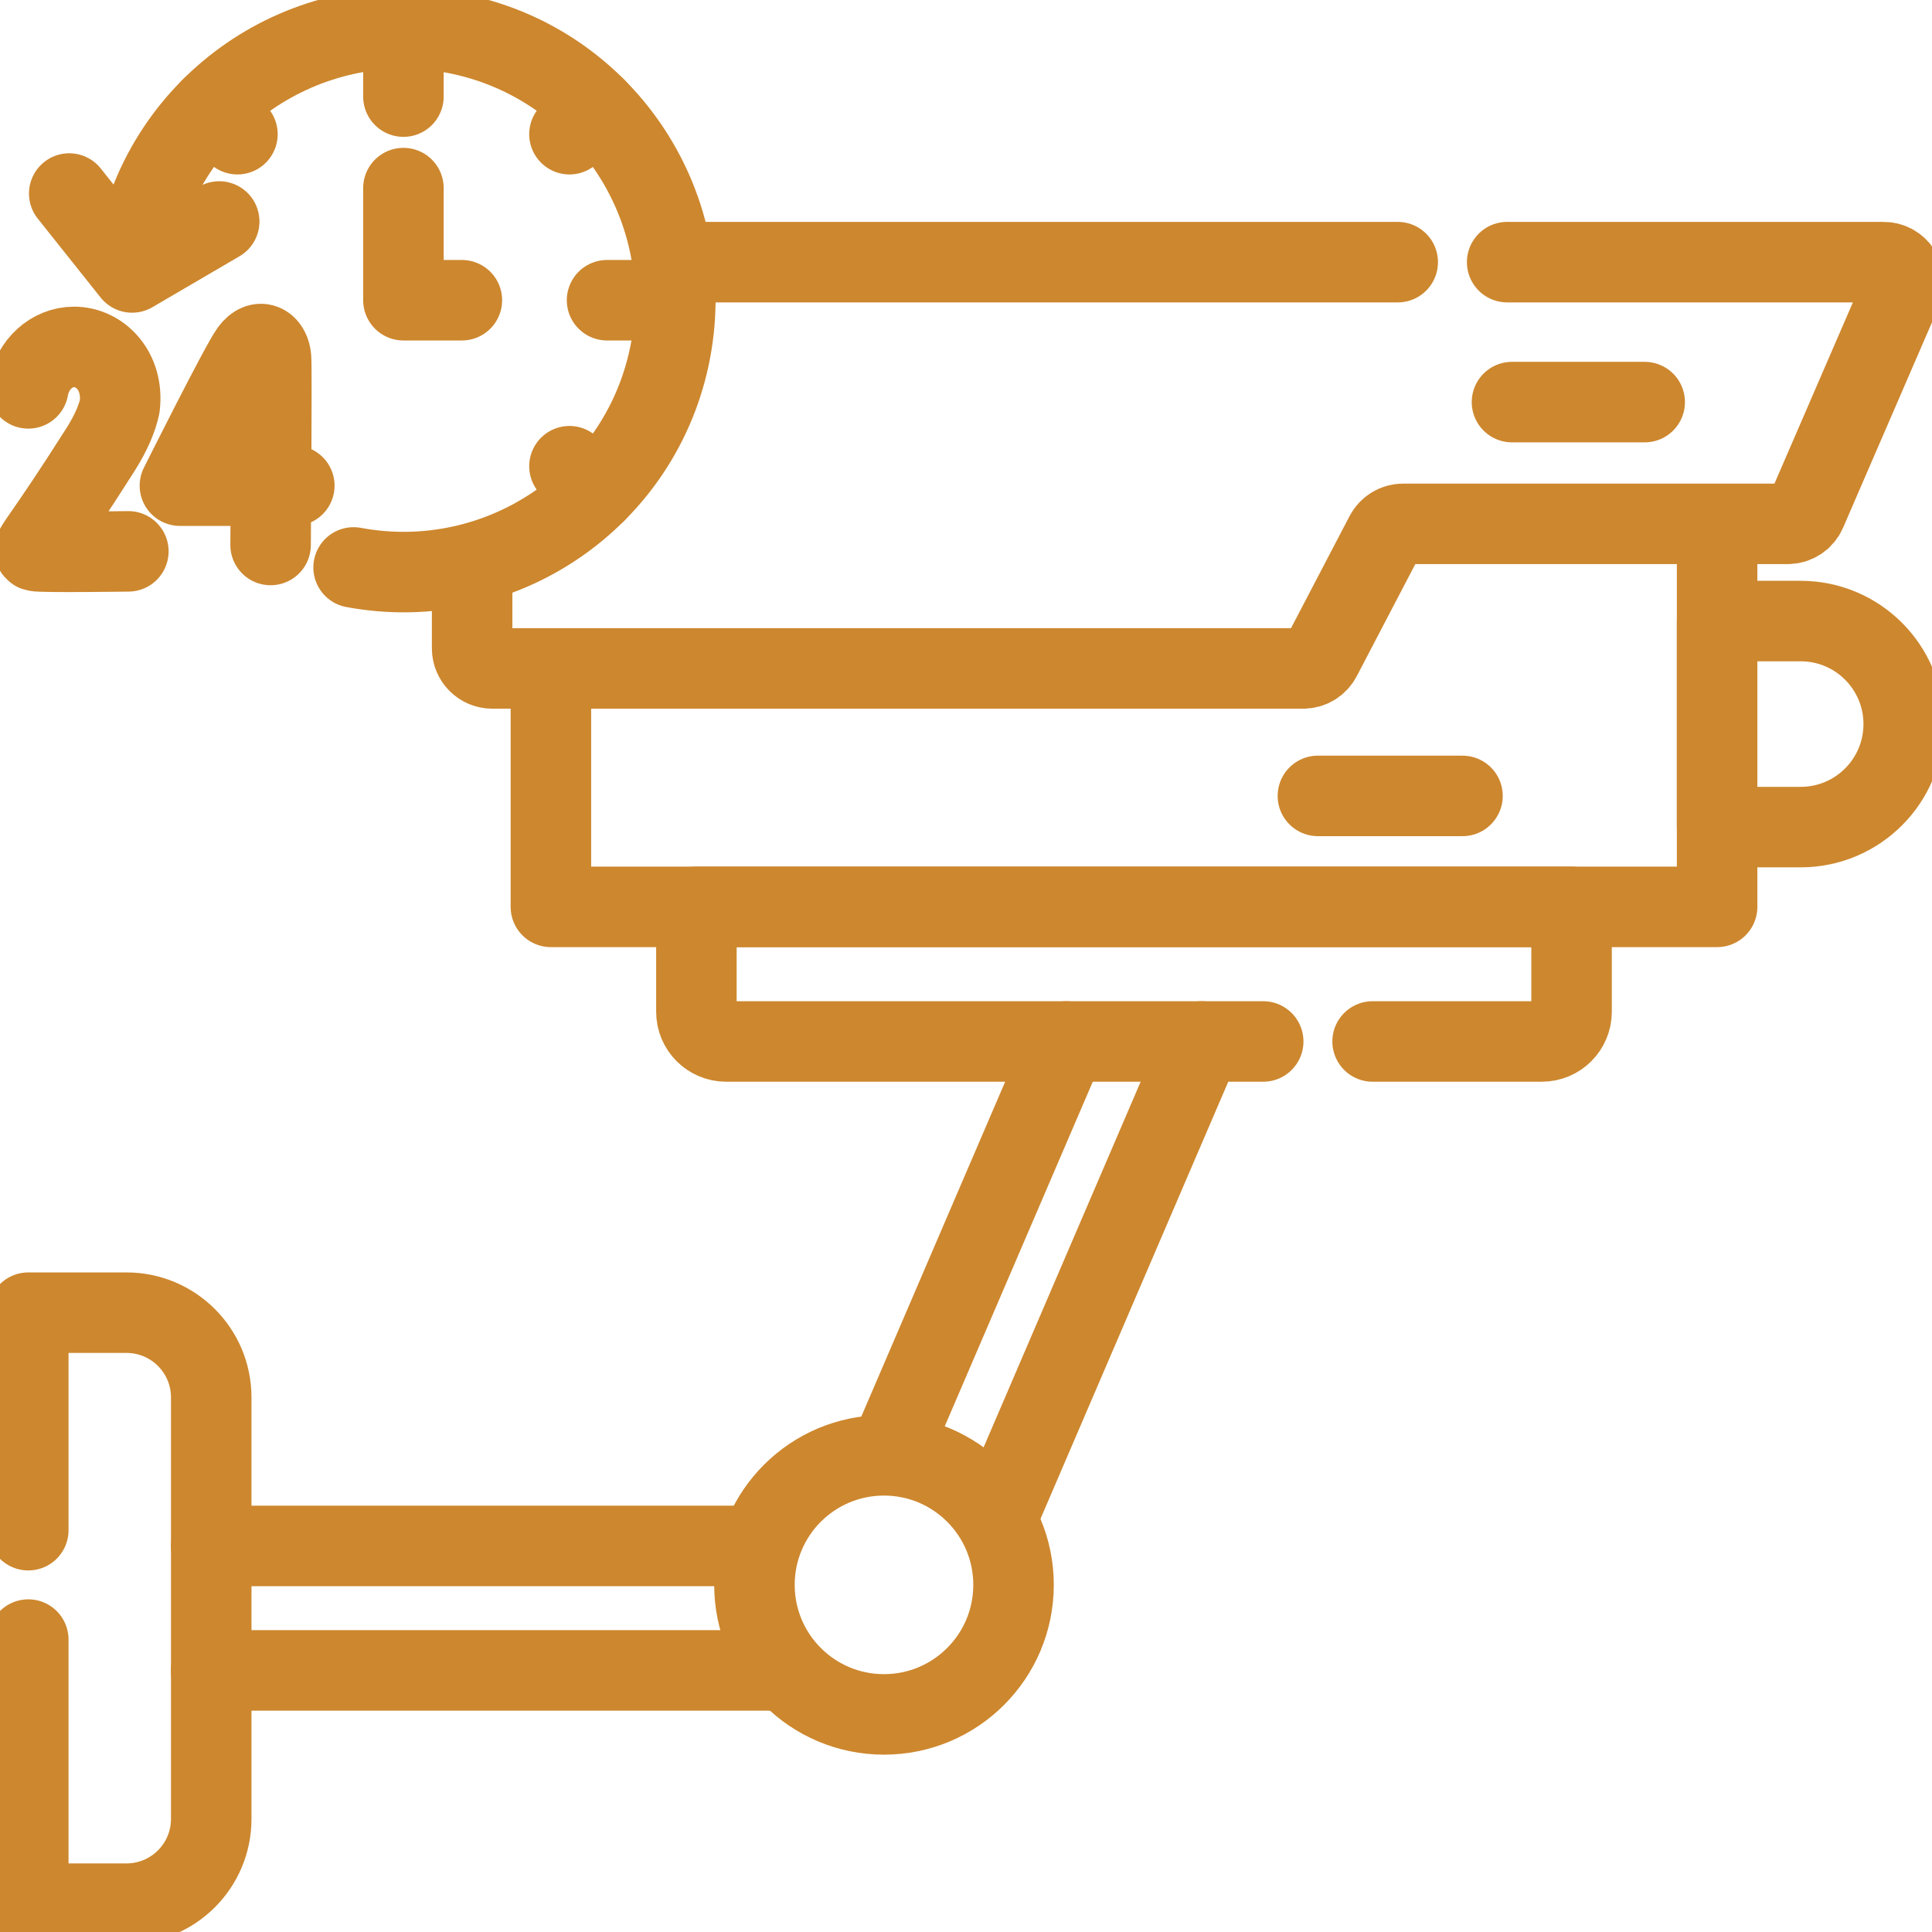
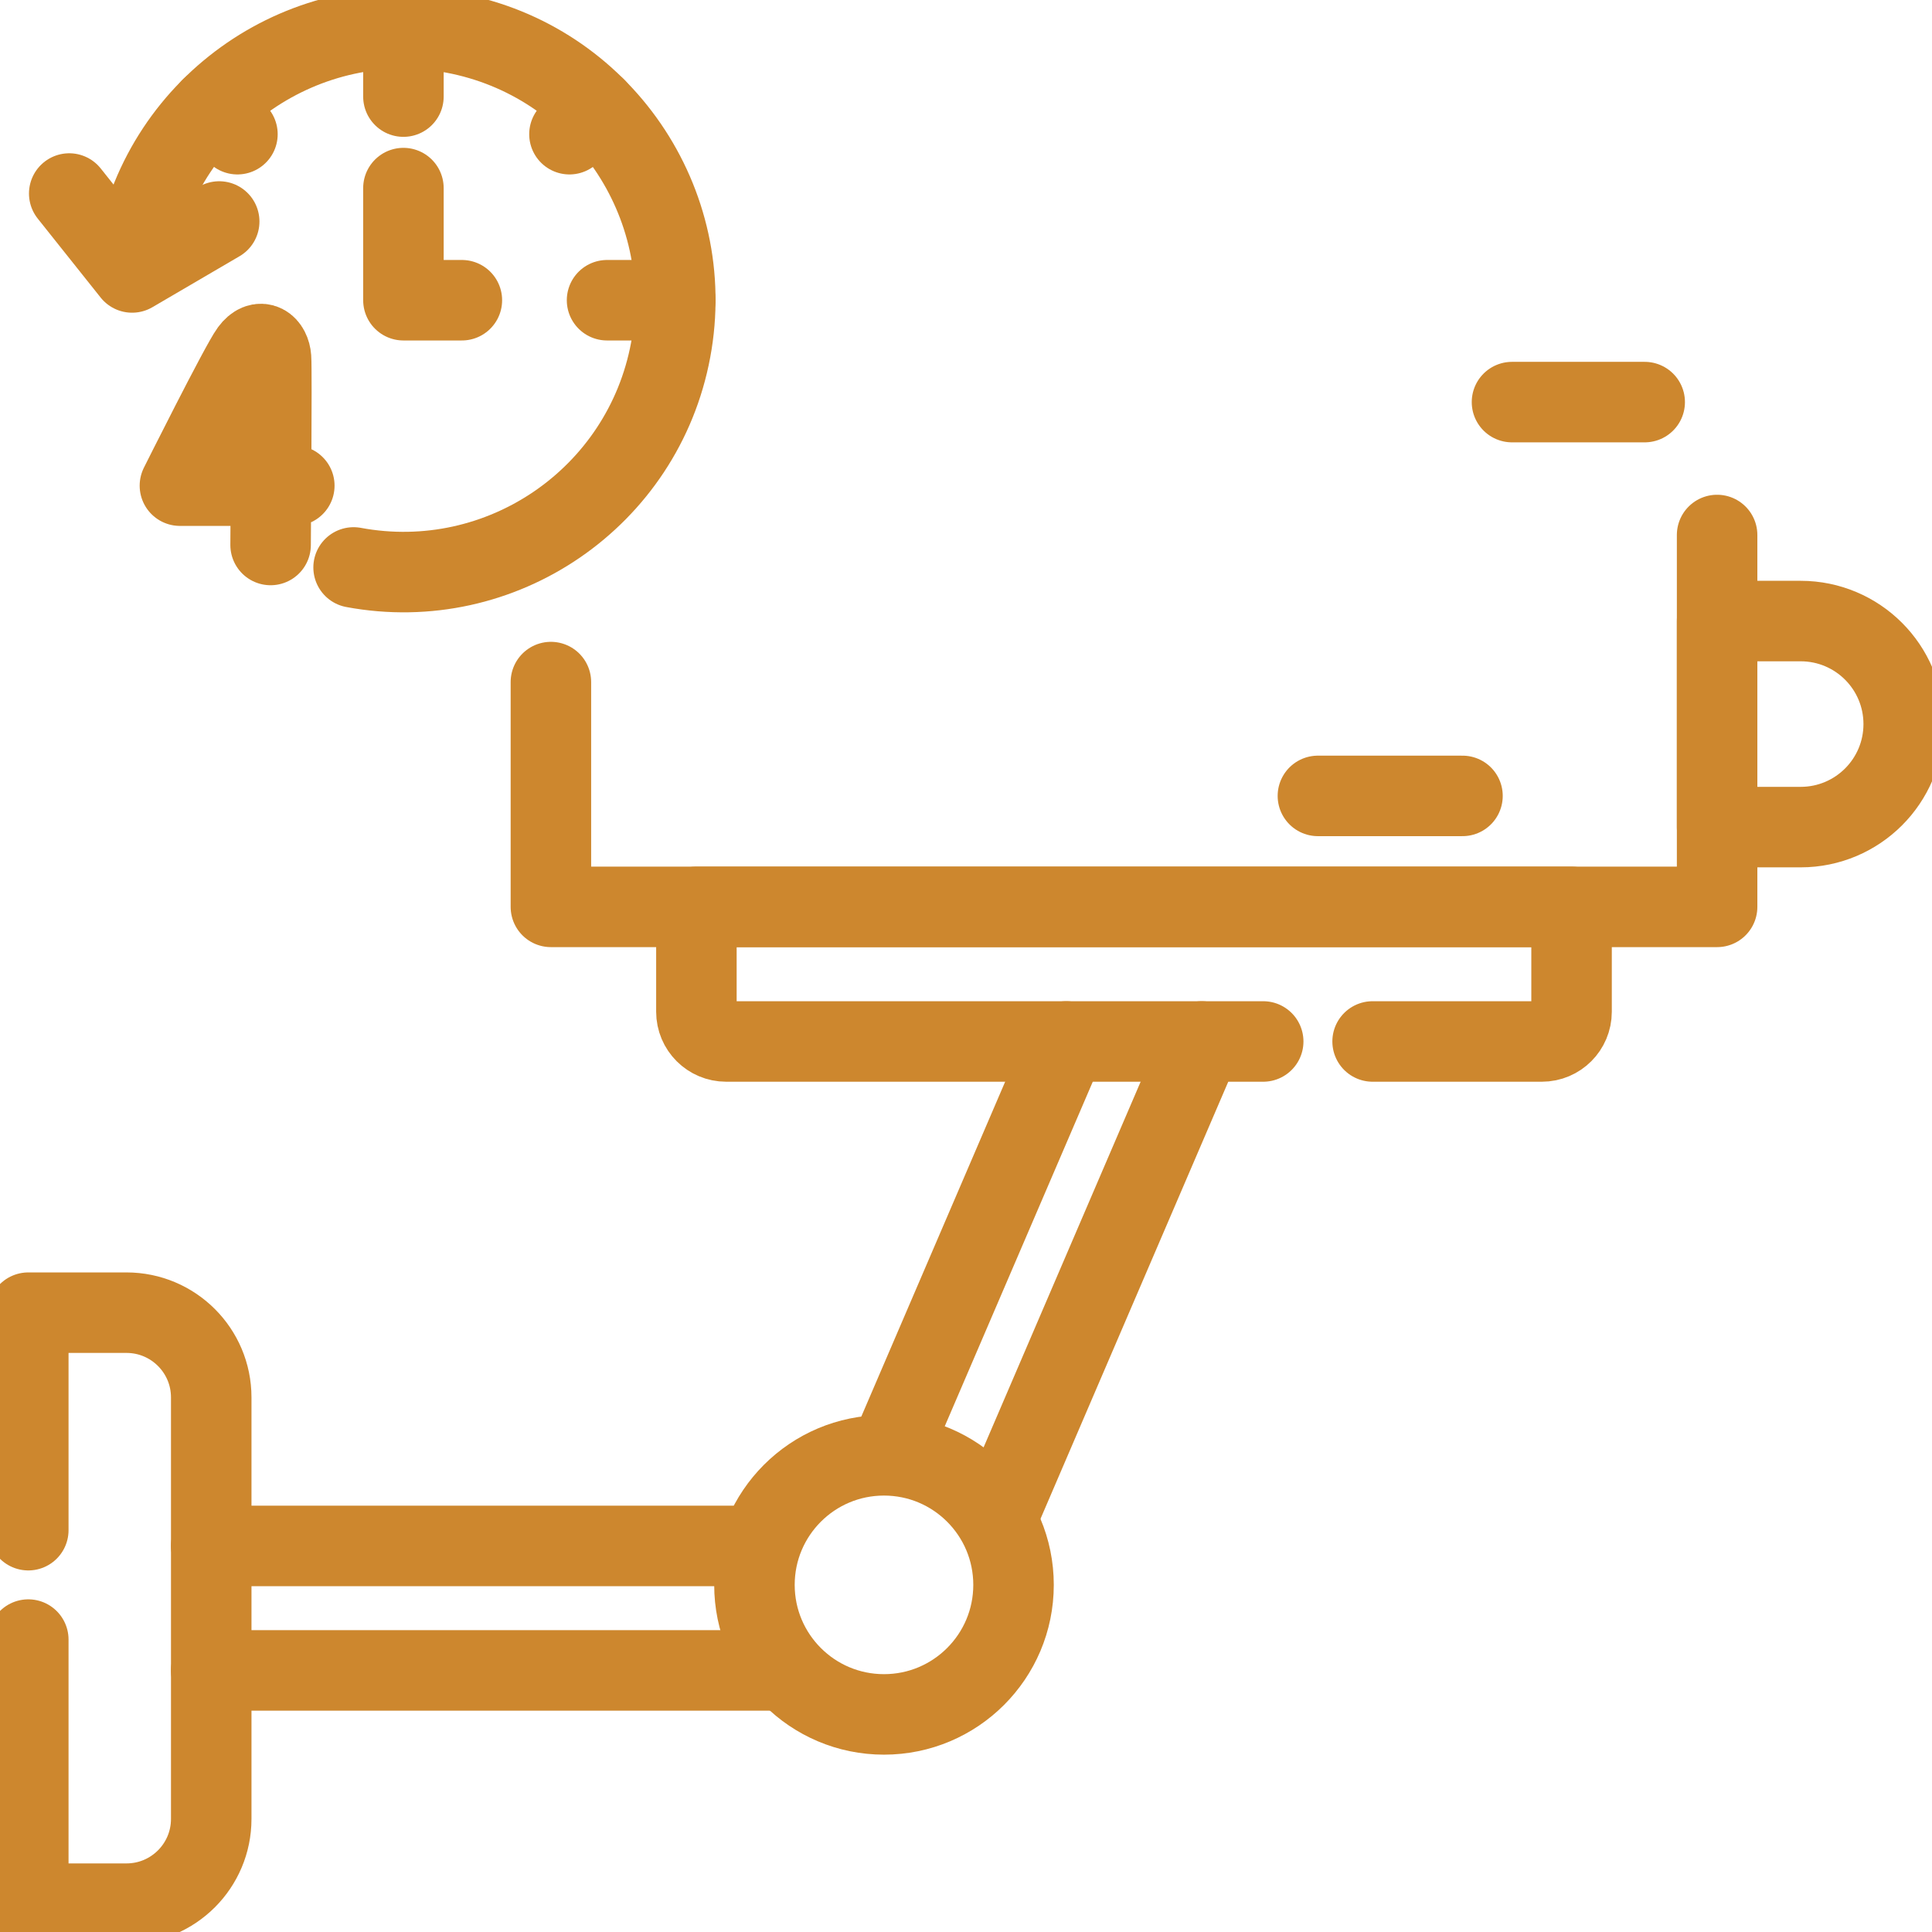
<svg xmlns="http://www.w3.org/2000/svg" width="48" height="48" viewBox="0 0 48 48" fill="none">
  <g clip-path="url(#clip0_703_233)">
    <path d="M24.846 37.541L29.857 25.875" stroke="#CD872E" stroke-width="2" stroke-miterlimit="10" stroke-linecap="round" stroke-linejoin="round" />
    <path d="M5.248 41.501H19.464" stroke="#CD872E" stroke-width="2" stroke-miterlimit="10" stroke-linecap="round" stroke-linejoin="round" />
    <path d="M18.744 38.408H5.248" stroke="#CD872E" stroke-width="2" stroke-miterlimit="10" stroke-linecap="round" stroke-linejoin="round" />
    <path d="M26.491 25.875L22.178 35.914" stroke="#CD872E" stroke-width="2" stroke-miterlimit="10" stroke-linecap="round" stroke-linejoin="round" />
    <path d="M42.661 13.292V22.531H13.687V16.946" stroke="#CD872E" stroke-width="2" stroke-miterlimit="10" stroke-linecap="round" stroke-linejoin="round" />
    <path d="M44.737 20.549H42.661V15.43H44.737C46.151 15.43 47.297 16.576 47.297 17.99C47.297 19.403 46.151 20.549 44.737 20.549Z" stroke="#CD872E" stroke-width="2" stroke-miterlimit="10" stroke-linecap="round" stroke-linejoin="round" />
-     <path d="M11.73 14.213V16.107C11.73 16.383 11.954 16.607 12.23 16.607H32.378C32.564 16.607 32.735 16.503 32.821 16.338L34.417 13.283C34.504 13.118 34.674 13.015 34.861 13.015H44.414C44.613 13.015 44.794 12.897 44.873 12.714L47.255 7.21C47.398 6.881 47.156 6.513 46.797 6.513H37.445" stroke="#CD872E" stroke-width="2" stroke-miterlimit="10" stroke-linecap="round" stroke-linejoin="round" />
-     <path d="M34.726 6.513H16.778" stroke="#CD872E" stroke-width="2" stroke-miterlimit="10" stroke-linecap="round" stroke-linejoin="round" />
    <path d="M32.743 19.774H36.335" stroke="#CD872E" stroke-width="2" stroke-miterlimit="10" stroke-linecap="round" stroke-linejoin="round" />
    <path d="M37.565 9.99H40.862" stroke="#CD872E" stroke-width="2" stroke-miterlimit="10" stroke-linecap="round" stroke-linejoin="round" />
    <path d="M3.384 6.221C4.068 2.554 7.595 0.136 11.261 0.82C14.928 1.503 17.346 5.03 16.662 8.697C15.979 12.363 12.452 14.781 8.785 14.098" stroke="#CD872E" stroke-width="2" stroke-miterlimit="10" stroke-linecap="round" stroke-linejoin="round" />
    <path d="M10.023 0.705V2.4" stroke="#CD872E" stroke-width="2" stroke-miterlimit="10" stroke-linecap="round" stroke-linejoin="round" />
    <path d="M16.777 7.459H15.082" stroke="#CD872E" stroke-width="2" stroke-miterlimit="10" stroke-linecap="round" stroke-linejoin="round" />
    <path d="M14.799 2.683L14.148 3.334" stroke="#CD872E" stroke-width="2" stroke-miterlimit="10" stroke-linecap="round" stroke-linejoin="round" />
-     <path d="M14.799 12.234L14.148 11.583" stroke="#CD872E" stroke-width="2" stroke-miterlimit="10" stroke-linecap="round" stroke-linejoin="round" />
    <path d="M5.248 2.683L5.899 3.334" stroke="#CD872E" stroke-width="2" stroke-miterlimit="10" stroke-linecap="round" stroke-linejoin="round" />
    <path d="M10.023 4.673V7.459H11.475" stroke="#CD872E" stroke-width="2" stroke-miterlimit="10" stroke-linecap="round" stroke-linejoin="round" />
    <path d="M7.312 12.066H4.47C4.47 12.066 5.975 9.057 6.223 8.721C6.474 8.381 6.712 8.593 6.734 8.893C6.757 9.193 6.723 13.54 6.723 13.54" stroke="#CD872E" stroke-width="2" stroke-miterlimit="10" stroke-linecap="round" stroke-linejoin="round" />
-     <path d="M3.189 13.698C3.189 13.698 0.987 13.729 0.883 13.69C0.779 13.652 1.05 13.449 2.494 11.174C2.764 10.749 2.912 10.39 2.975 10.09C3.077 9.213 2.484 8.619 1.84 8.619C1.277 8.619 0.808 9.062 0.703 9.649" stroke="#CD872E" stroke-width="2" stroke-miterlimit="10" stroke-linecap="round" stroke-linejoin="round" />
    <path d="M1.72 4.808L3.282 6.769L5.446 5.503" stroke="#CD872E" stroke-width="2" stroke-miterlimit="10" stroke-linecap="round" stroke-linejoin="round" />
    <path d="M21.962 42.594C23.74 42.594 25.181 41.153 25.181 39.376C25.181 37.598 23.74 36.157 21.962 36.157C20.185 36.157 18.744 37.598 18.744 39.376C18.744 41.153 20.185 42.594 21.962 42.594Z" stroke="#CD872E" stroke-width="2" stroke-miterlimit="10" stroke-linecap="round" stroke-linejoin="round" />
    <path d="M34.102 25.875H38.307C38.715 25.875 39.045 25.544 39.045 25.136V22.531H17.302V25.136C17.302 25.544 17.633 25.875 18.041 25.875H31.384" stroke="#CD872E" stroke-width="2" stroke-miterlimit="10" stroke-linecap="round" stroke-linejoin="round" />
    <path d="M0.703 40.735V47.296H3.142C4.305 47.296 5.248 46.354 5.248 45.191V34.718C5.248 33.555 4.305 32.613 3.142 32.613H0.703V38.017" stroke="#CD872E" stroke-width="2" stroke-miterlimit="10" stroke-linecap="round" stroke-linejoin="round" />
  </g>
  <defs>
    <clipPath id="clip0_703_233">
      <rect width="48" height="48" fill="white" />
    </clipPath>
  </defs>
</svg>